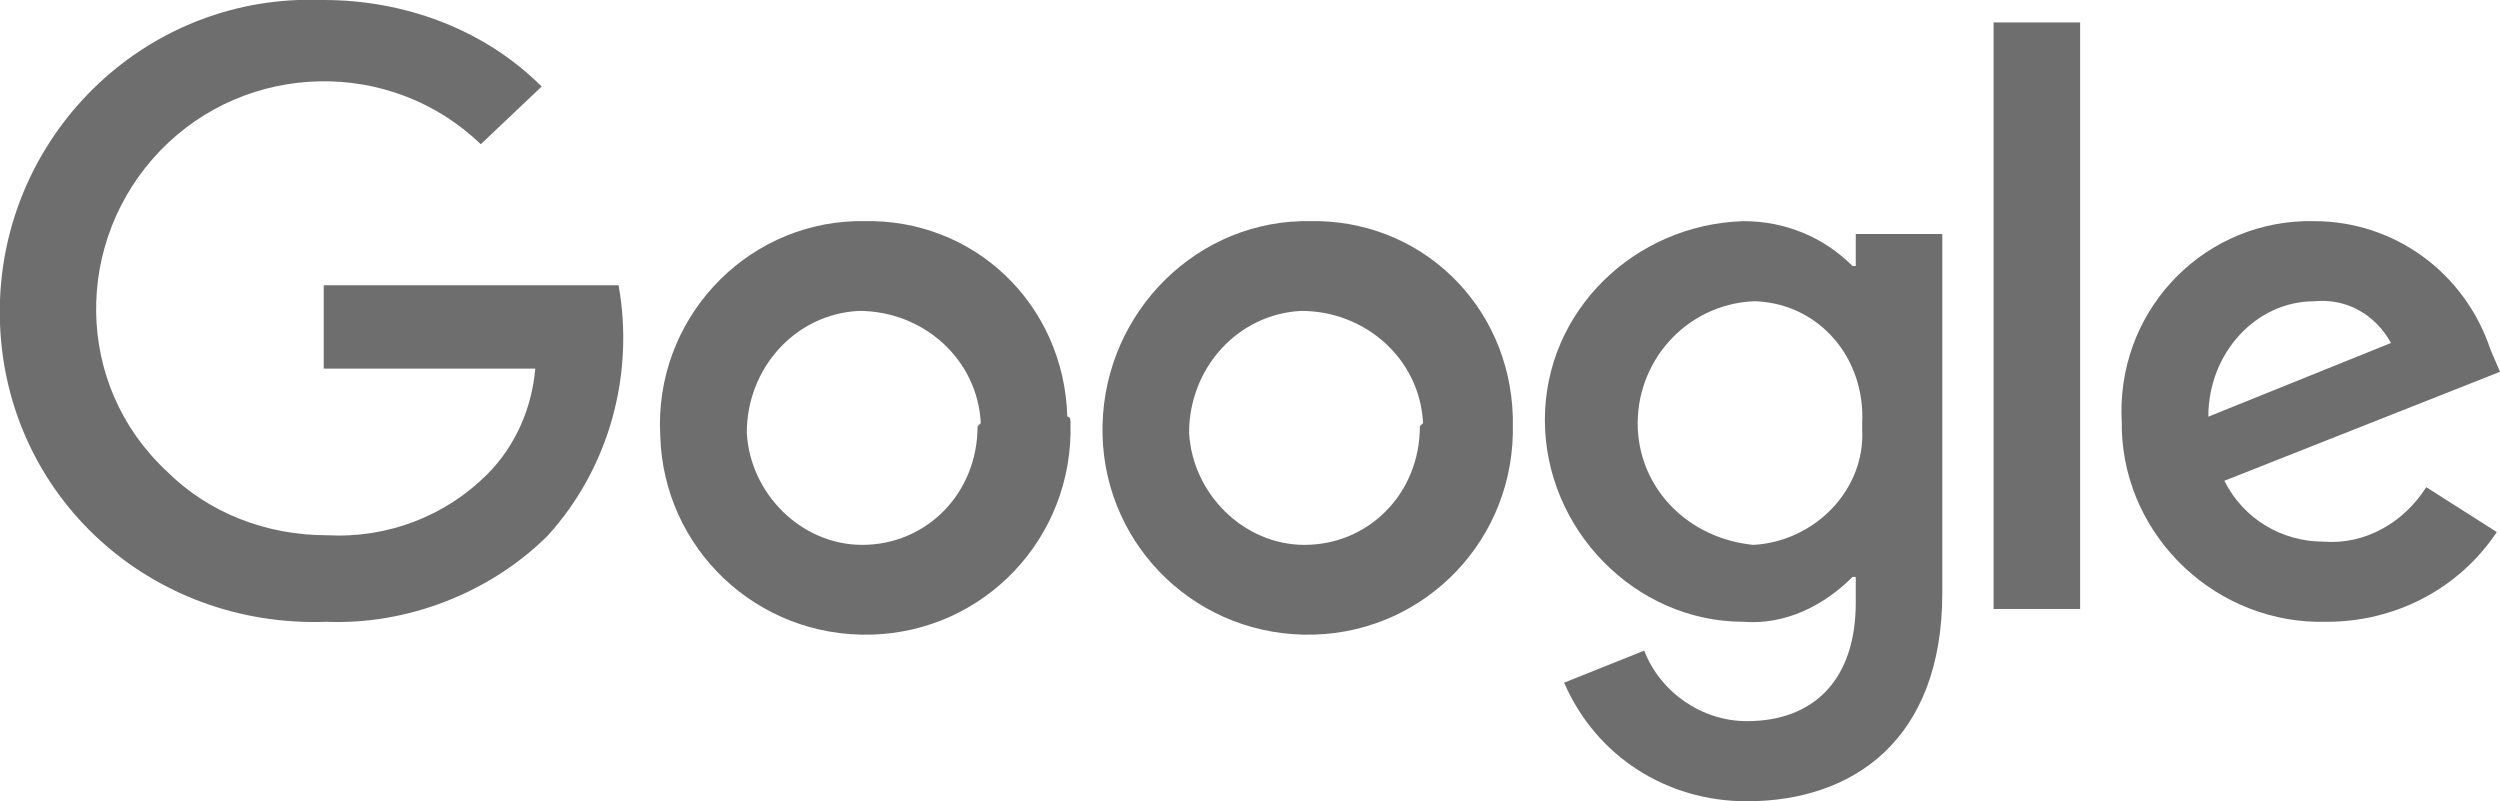
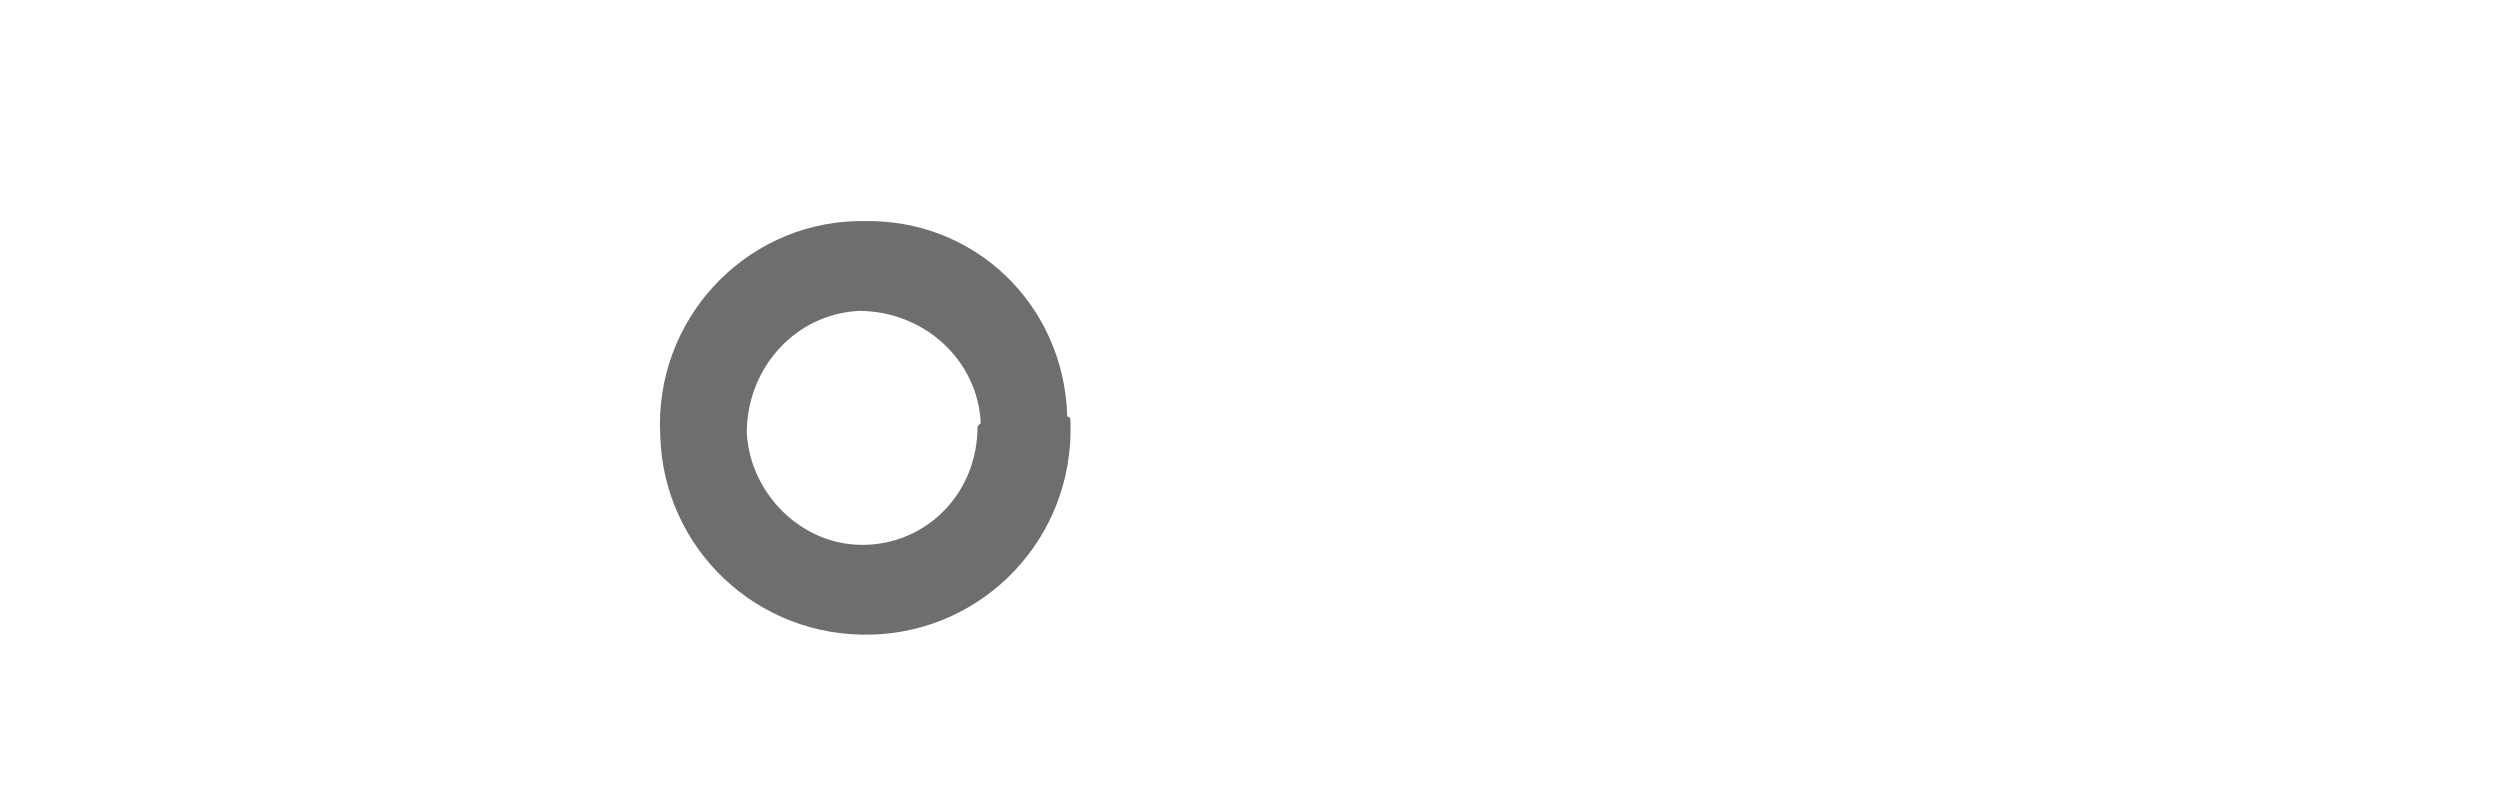
<svg xmlns="http://www.w3.org/2000/svg" version="1.1" id="Layer_1" x="0px" y="0px" viewBox="0 0 78 25" style="enable-background:new 0 0 78 25;" xml:space="preserve">
  <style type="text/css">
	.st0{fill:#6E6E6E;}
</style>
  <path id="Op_component_1" class="st0" d="M33.4,13.2c0.1,3.6-2.7,6.5-6.2,6.6c-3.6,0.1-6.5-2.7-6.6-6.2C20.4,10,23.2,7,26.7,6.9  c0.1,0,0.1,0,0.2,0c3.5-0.1,6.3,2.6,6.4,6.1C33.4,13,33.4,13.1,33.4,13.2z M30.6,13.2c-0.1-2-1.8-3.5-3.8-3.5  c-2,0.1-3.5,1.8-3.5,3.8c0.1,1.9,1.7,3.5,3.6,3.5c2,0,3.6-1.6,3.6-3.7C30.6,13.2,30.6,13.2,30.6,13.2z" />
-   <path id="Op_component_2" class="st0" d="M47.2,13.2c0.1,3.6-2.7,6.5-6.2,6.6c-3.6,0.1-6.5-2.7-6.6-6.2C34.3,10,37.1,7,40.6,6.9  c0.1,0,0.1,0,0.2,0c3.5-0.1,6.3,2.6,6.4,6.1C47.2,13,47.2,13.1,47.2,13.2z M44.4,13.2c-0.1-2-1.8-3.5-3.8-3.5  c-2,0.1-3.5,1.8-3.5,3.8c0.1,1.9,1.7,3.5,3.6,3.5c2,0,3.6-1.6,3.6-3.7C44.4,13.2,44.4,13.2,44.4,13.2L44.4,13.2z" />
-   <path id="Op_component_3" class="st0" d="M60.6,7.3v11.2c0,4.6-2.8,6.5-6.1,6.5c-2.5,0-4.7-1.4-5.7-3.7l2.5-1  c0.5,1.3,1.8,2.2,3.2,2.2c2.1,0,3.4-1.3,3.4-3.7V18h-0.1c-0.9,0.9-2.1,1.5-3.4,1.4c-3.4,0-6.2-2.9-6.2-6.3c0-3.4,2.8-6.1,6.2-6.2  c1.3,0,2.5,0.5,3.4,1.4h0.1v-1L60.6,7.3L60.6,7.3z M58.1,13.2c0.1-2-1.3-3.7-3.3-3.8c0,0-0.1,0-0.1,0c-2.1,0.1-3.7,1.9-3.6,4  c0.1,1.9,1.6,3.4,3.6,3.6c1.9-0.1,3.5-1.7,3.4-3.6C58.1,13.3,58.1,13.2,58.1,13.2L58.1,13.2z" />
-   <rect id="Op_component_4" x="62.2" y="0.7" class="st0" width="2.7" height="18.3" />
-   <path id="Op_component_5" class="st0" d="M75.7,15.2l2.2,1.4c-1.2,1.8-3.2,2.8-5.3,2.8c-3.4,0.1-6.3-2.6-6.4-6c0-0.1,0-0.1,0-0.2  C66,9.8,68.6,7,71.9,6.9c0.1,0,0.2,0,0.3,0c2.5,0,4.7,1.6,5.5,4l0.3,0.7L69.4,15c0.6,1.2,1.8,1.9,3.1,1.9C73.8,17,75,16.3,75.7,15.2  L75.7,15.2z M68.9,13l5.7-2.3c-0.5-0.9-1.4-1.4-2.4-1.3C70.4,9.4,68.9,11,68.9,13C68.9,12.9,68.9,12.9,68.9,13L68.9,13z" />
-   <path id="Op_component_6" class="st0" d="M10.1,11.5V8.9h9.2c0.5,2.8-0.3,5.7-2.2,7.8c-1.8,1.8-4.4,2.8-6.9,2.7  C4.7,19.6,0.2,15.5,0,10.1S4,0.2,9.3,0c0.3,0,0.5,0,0.8,0c2.5,0,5,0.9,6.8,2.7L15,4.5C12.2,1.8,7.7,1.9,5,4.7  c-2.7,2.8-2.7,7.3,0.2,10c1.3,1.3,3.1,2,5,2c1.9,0.1,3.7-0.6,5-1.9c0.9-0.9,1.4-2.1,1.5-3.3L10.1,11.5z" />
</svg>